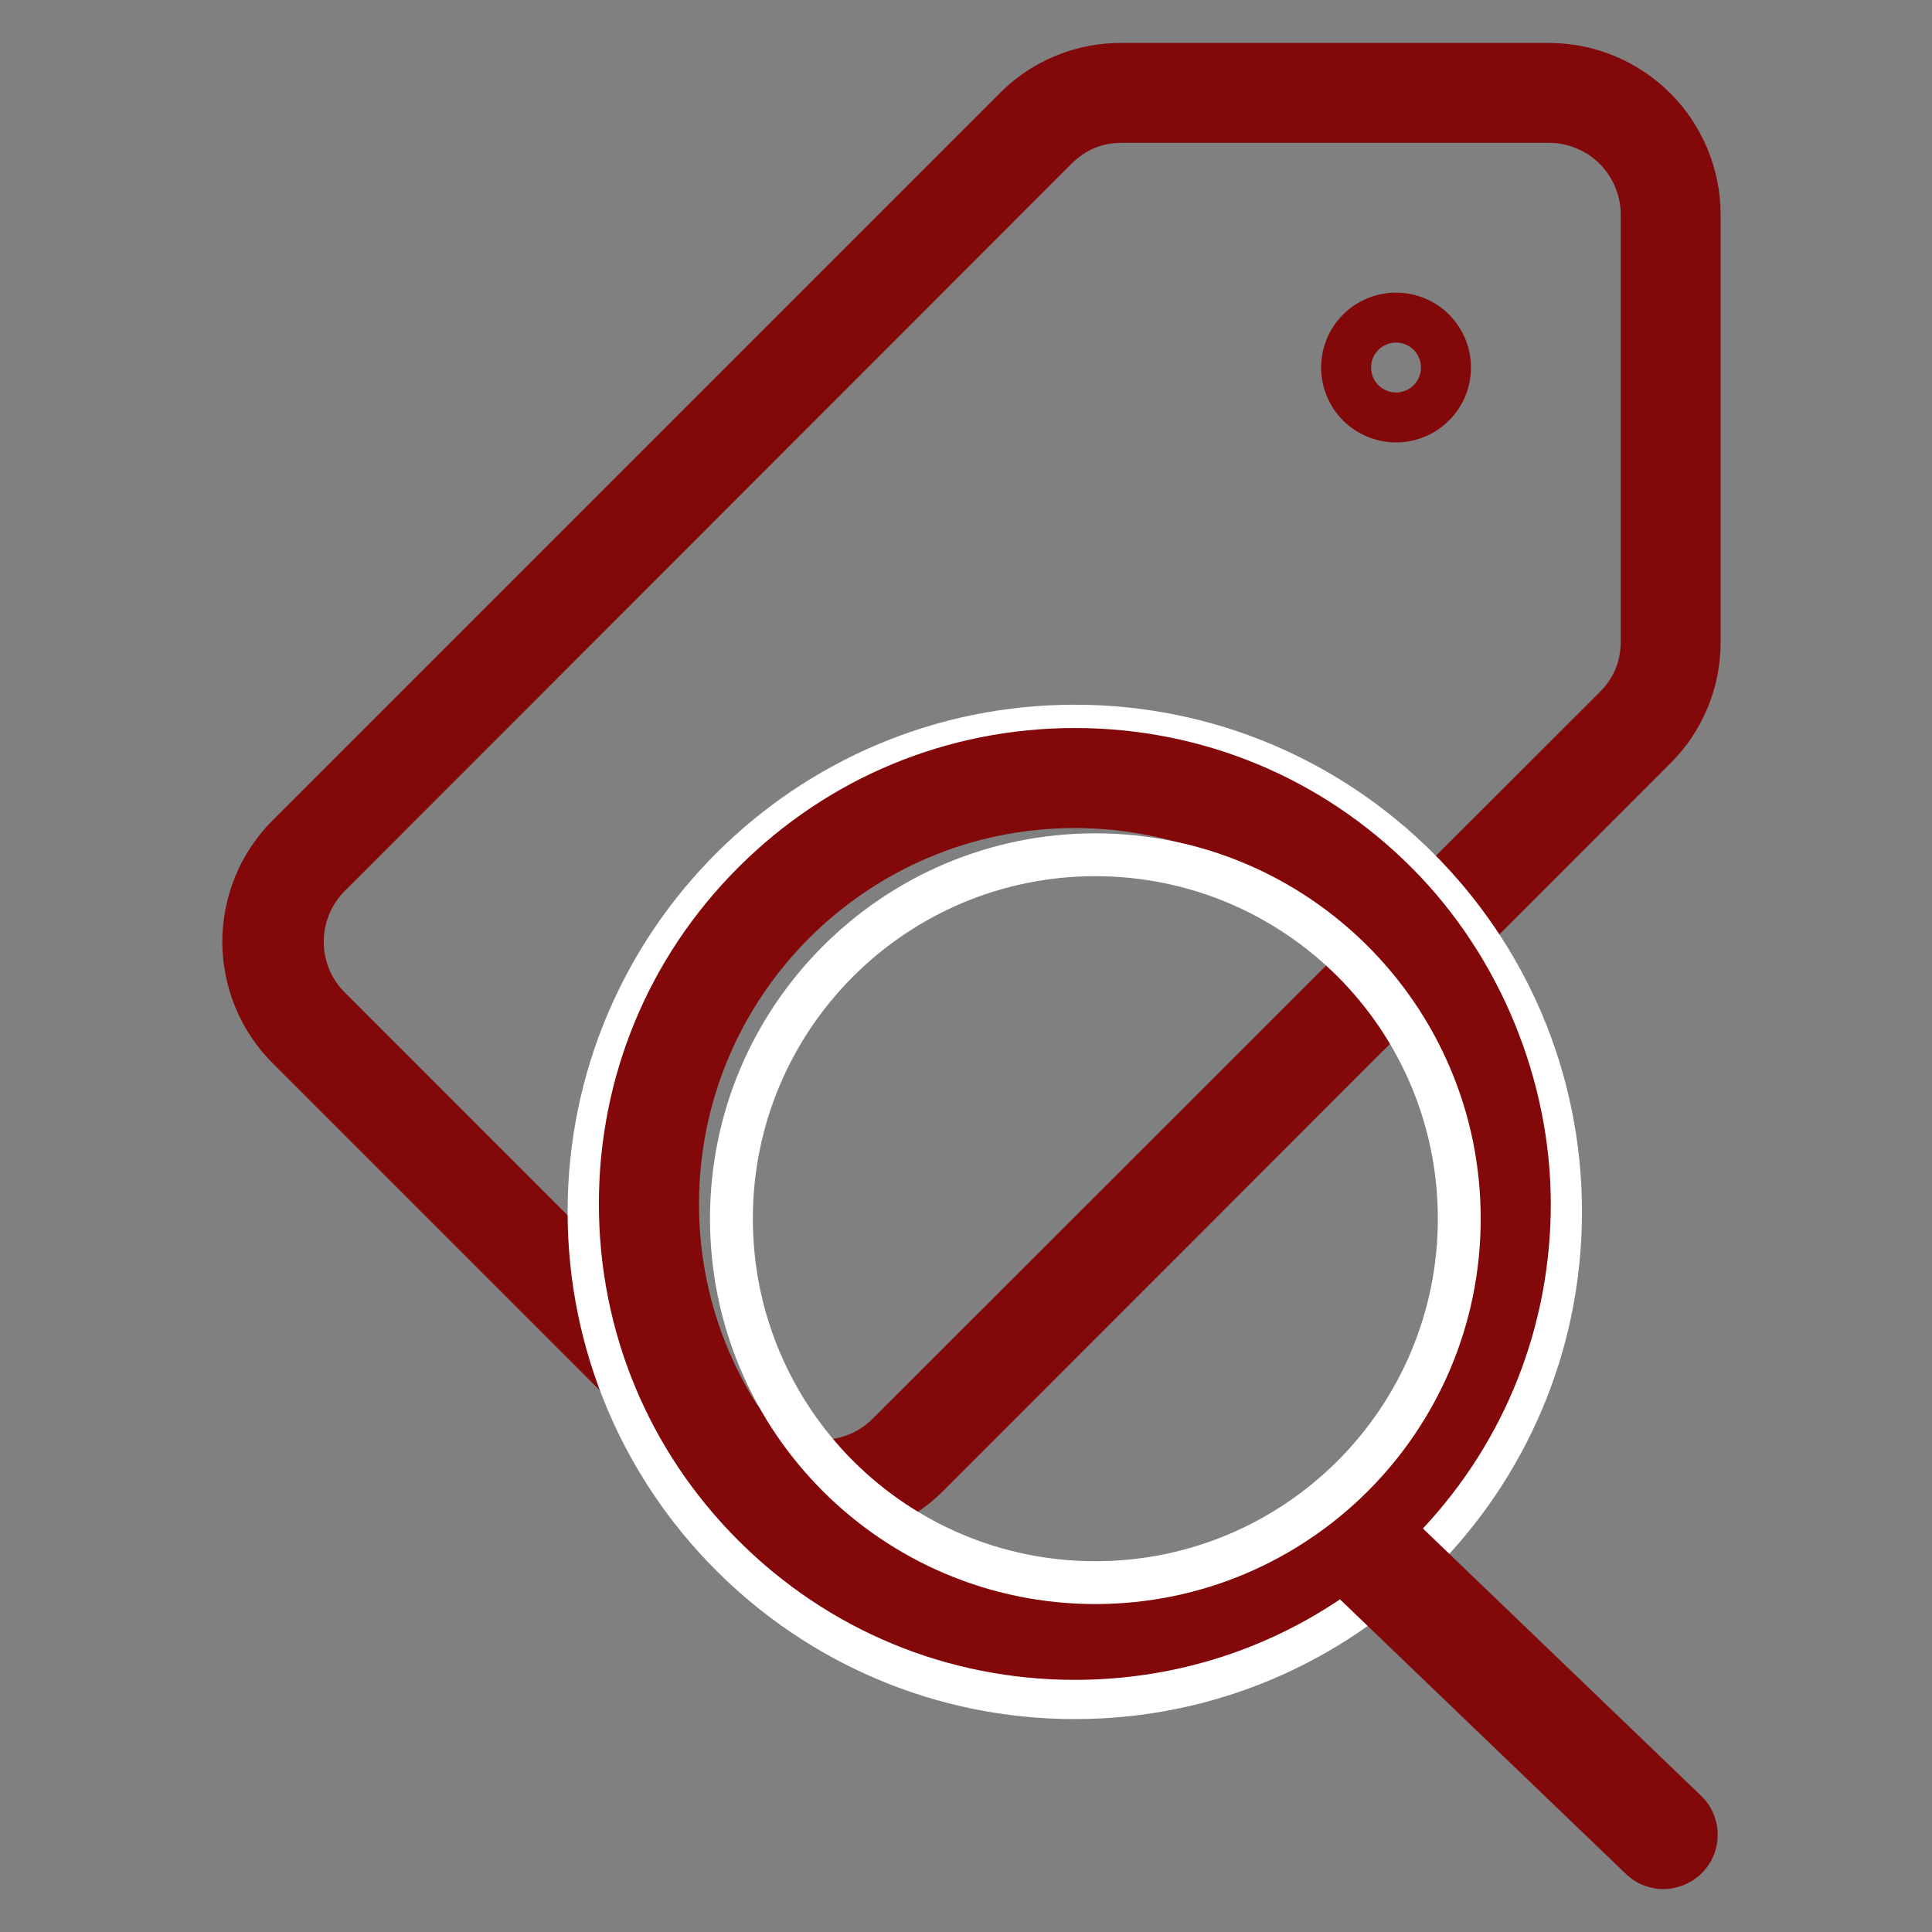
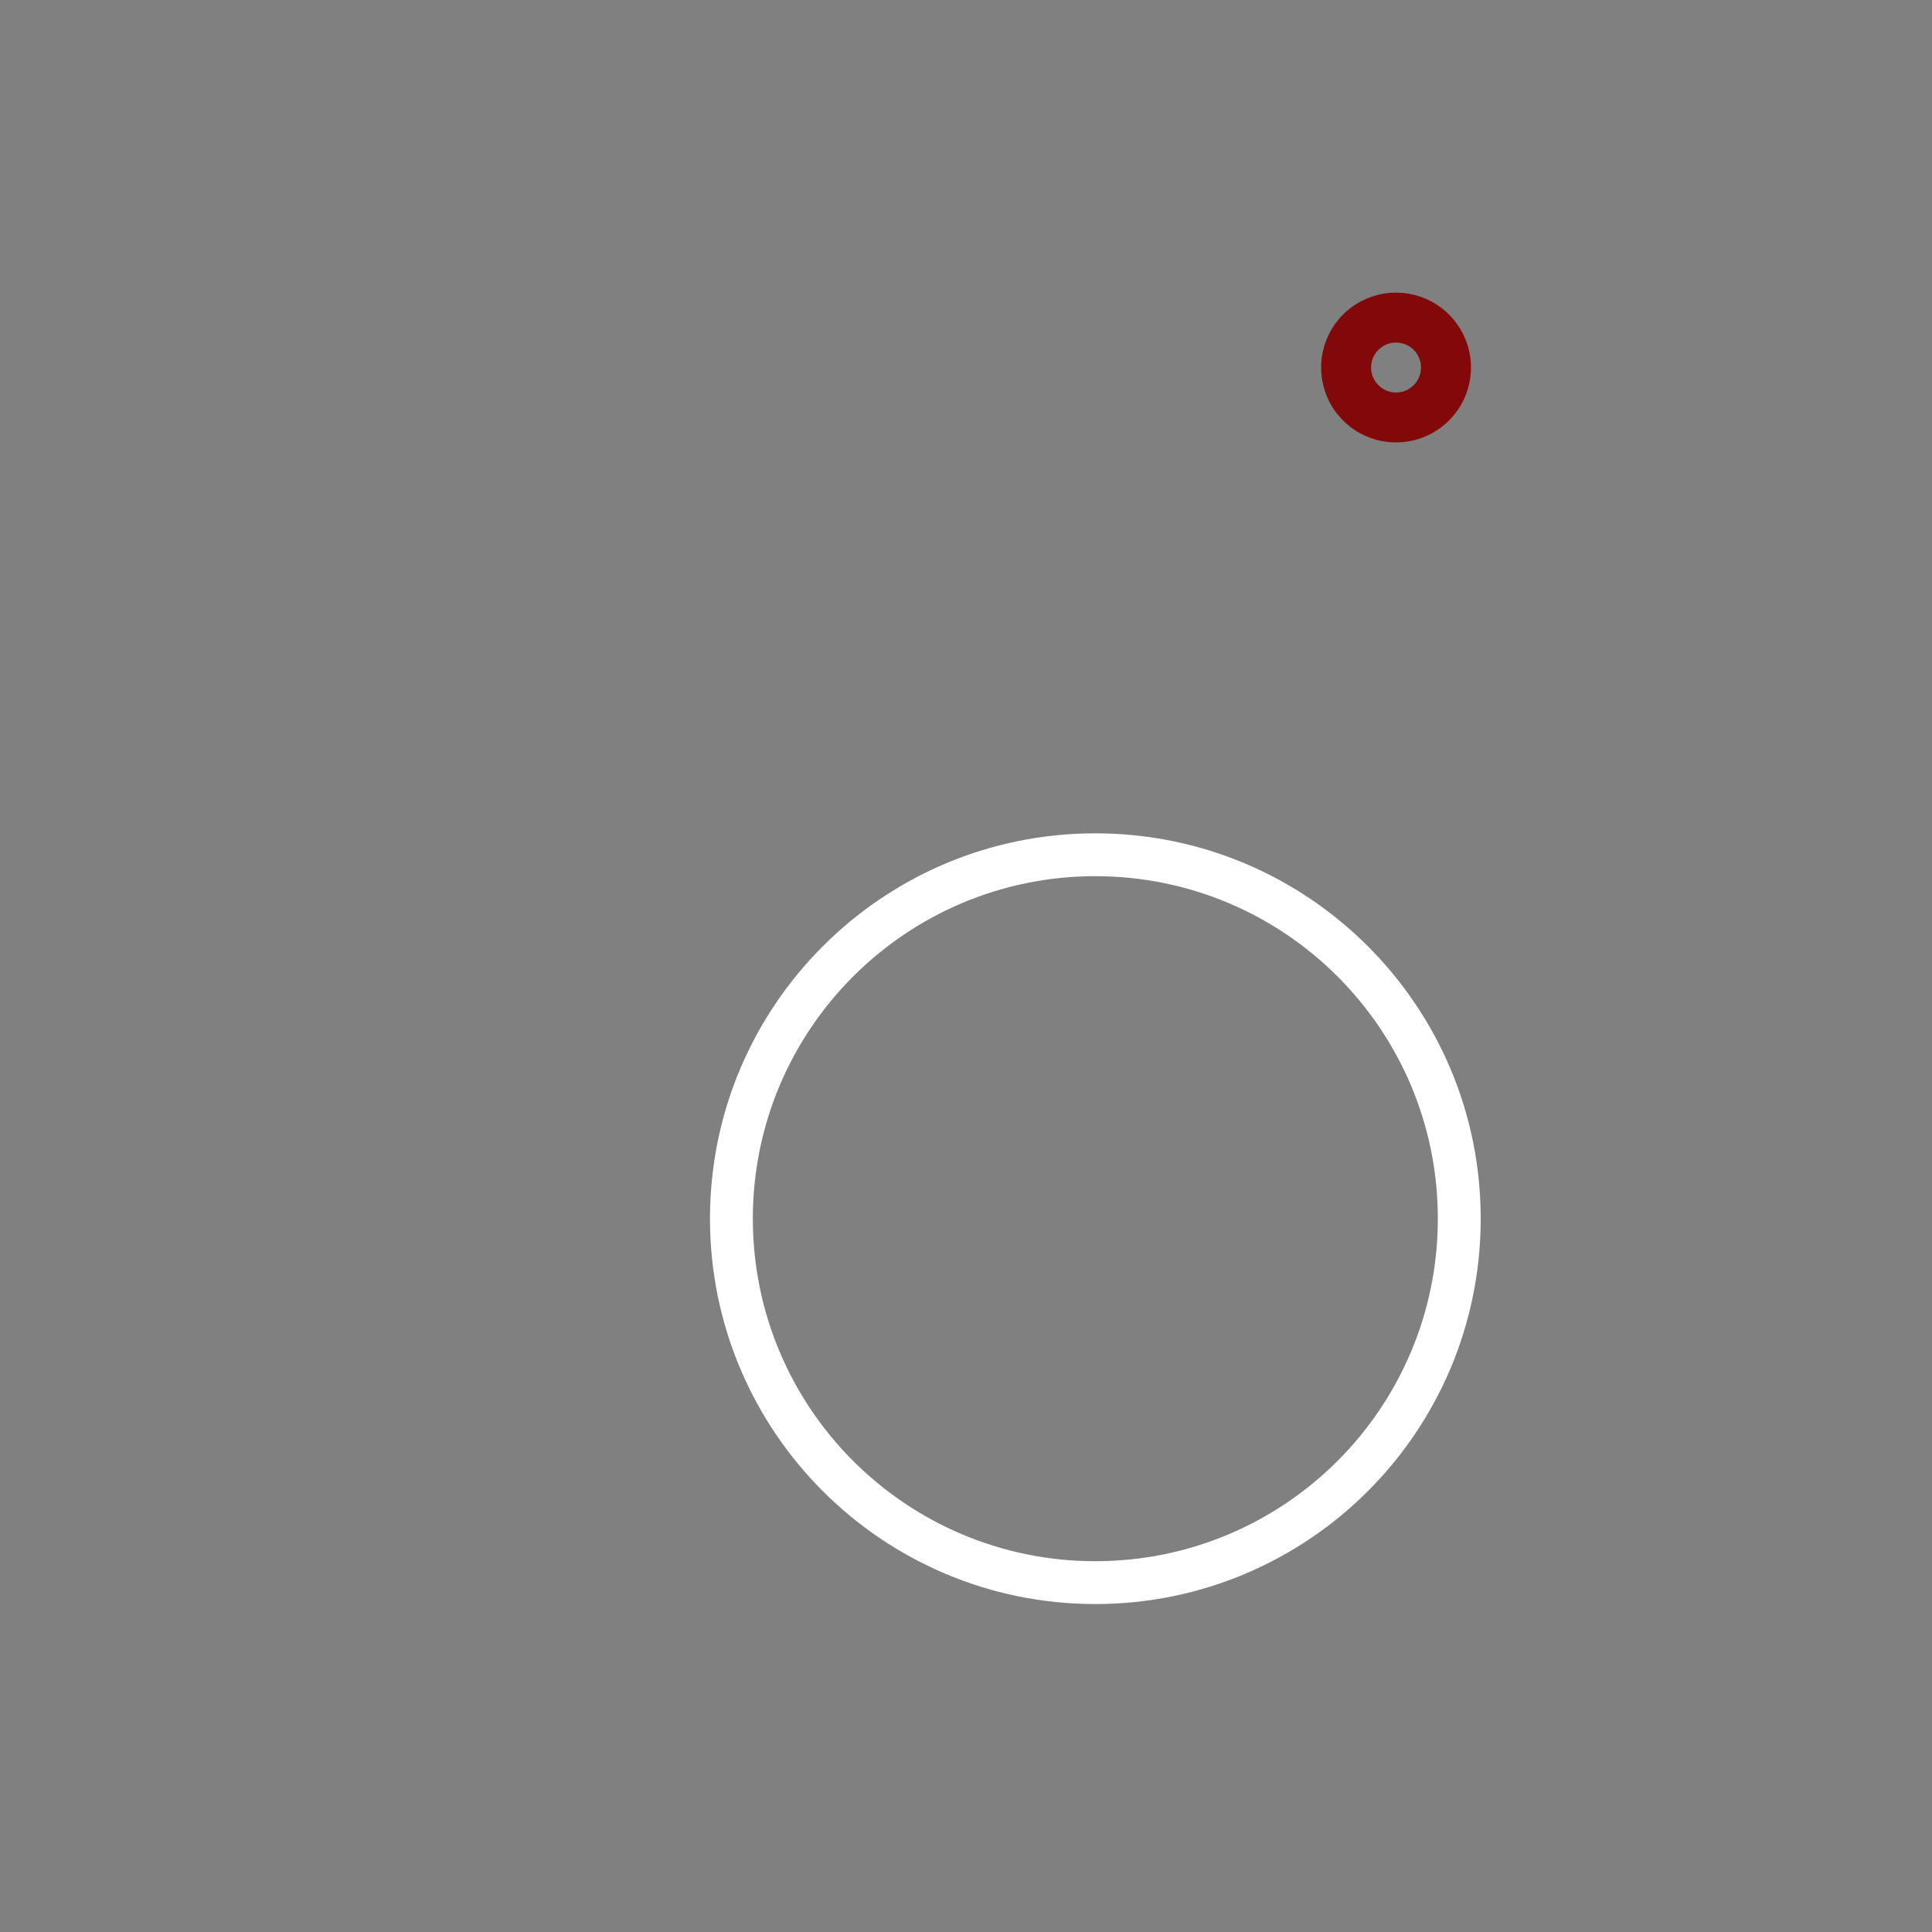
<svg xmlns="http://www.w3.org/2000/svg" width="120" zoomAndPan="magnify" viewBox="0 0 90 90" height="120" preserveAspectRatio="xMidYMid meet">
  <rect x="0" y="0" width="90" height="90" fill="#808080" stroke="none" />
  <defs>
    <clipPath id="b5bd96ed38">
-       <path d="M 10 2 L 80.152 2 L 80.152 72 L 10 72 Z M 10 2 " />
+       <path d="M 10 2 L 80.152 2 L 10 72 Z M 10 2 " />
    </clipPath>
    <clipPath id="e8f009afd8">
      <path d="M 26.441 32.828 L 73.699 32.828 L 73.699 80.082 L 26.441 80.082 Z M 26.441 32.828 " />
    </clipPath>
    <clipPath id="08b289fb75">
-       <path d="M 27.863 33.914 L 80.727 33.914 L 80.727 88 L 27.863 88 Z M 27.863 33.914 " />
-     </clipPath>
+       </clipPath>
    <clipPath id="011ff85c11">
      <path d="M 33.074 38.82 L 69 38.82 L 69 74.863 L 33.074 74.863 Z M 33.074 38.82 " />
    </clipPath>
  </defs>
  <g id="fae4bc693c">
    <g clip-rule="nonzero" clip-path="url(#b5bd96ed38)">
-       <path style=" stroke:none;fill-rule:nonzero;fill:#82080a;fill-opacity:1;" d="M 72.172 2 L 52.238 2 C 51.18 1.996 50.16 2.195 49.18 2.598 C 48.199 3 47.336 3.578 46.586 4.328 L 12.695 38.219 C 12.324 38.59 11.992 38.992 11.703 39.43 C 11.41 39.867 11.164 40.328 10.965 40.812 C 10.766 41.297 10.613 41.797 10.512 42.312 C 10.41 42.824 10.355 43.348 10.355 43.871 C 10.355 44.395 10.41 44.914 10.512 45.43 C 10.613 45.945 10.766 46.445 10.965 46.93 C 11.164 47.414 11.41 47.875 11.703 48.312 C 11.992 48.746 12.324 49.152 12.695 49.523 L 32.629 69.457 C 33 69.828 33.406 70.16 33.844 70.449 C 34.277 70.742 34.738 70.988 35.223 71.188 C 35.707 71.387 36.207 71.539 36.723 71.641 C 37.238 71.746 37.758 71.797 38.281 71.797 C 38.809 71.797 39.328 71.746 39.84 71.641 C 40.355 71.539 40.855 71.387 41.34 71.188 C 41.824 70.988 42.285 70.742 42.723 70.449 C 43.16 70.16 43.562 69.828 43.934 69.457 L 77.828 35.543 C 78.574 34.797 79.148 33.938 79.551 32.961 C 79.953 31.984 80.156 30.969 80.152 29.914 L 80.152 9.98 C 80.152 9.457 80.098 8.938 79.996 8.426 C 79.891 7.91 79.738 7.414 79.539 6.93 C 79.336 6.445 79.09 5.988 78.801 5.551 C 78.508 5.117 78.18 4.715 77.809 4.344 C 77.438 3.973 77.035 3.645 76.602 3.352 C 76.164 3.062 75.707 2.816 75.223 2.613 C 74.738 2.414 74.242 2.262 73.73 2.156 C 73.215 2.055 72.695 2.004 72.172 2 Z M 75.5 29.914 C 75.492 30.824 75.168 31.598 74.523 32.238 L 40.609 66.133 C 40.297 66.434 39.938 66.664 39.535 66.828 C 39.133 66.988 38.715 67.07 38.281 67.07 C 37.848 67.07 37.43 66.988 37.027 66.828 C 36.625 66.664 36.27 66.434 35.957 66.133 L 16.023 46.195 C 15.719 45.883 15.488 45.527 15.324 45.125 C 15.164 44.723 15.082 44.305 15.082 43.871 C 15.082 43.438 15.164 43.02 15.324 42.617 C 15.488 42.215 15.719 41.855 16.023 41.543 L 49.914 7.629 C 50.555 6.984 51.332 6.66 52.238 6.652 L 72.152 6.652 C 72.594 6.652 73.02 6.738 73.426 6.906 C 73.836 7.074 74.195 7.312 74.512 7.625 C 74.824 7.938 75.066 8.297 75.238 8.703 C 75.41 9.113 75.496 9.535 75.5 9.98 Z M 75.5 29.914 " />
-     </g>
+       </g>
    <path style=" stroke:none;fill-rule:nonzero;fill:#82080a;fill-opacity:1;" d="M 65.031 13.633 C 64.57 13.633 64.125 13.719 63.699 13.898 C 63.27 14.074 62.891 14.324 62.566 14.652 C 62.238 14.98 61.984 15.359 61.809 15.785 C 61.633 16.211 61.543 16.656 61.543 17.121 C 61.543 17.582 61.633 18.027 61.809 18.457 C 61.984 18.883 62.238 19.262 62.566 19.586 C 62.891 19.914 63.27 20.168 63.699 20.344 C 64.125 20.52 64.57 20.609 65.031 20.609 C 65.496 20.609 65.941 20.52 66.367 20.344 C 66.797 20.168 67.172 19.914 67.5 19.586 C 67.828 19.262 68.078 18.883 68.258 18.457 C 68.434 18.027 68.523 17.582 68.523 17.121 C 68.523 16.656 68.434 16.211 68.258 15.785 C 68.078 15.359 67.828 14.98 67.5 14.652 C 67.172 14.324 66.797 14.074 66.367 13.898 C 65.941 13.719 65.496 13.633 65.031 13.633 Z M 65.031 18.285 C 64.879 18.285 64.73 18.254 64.586 18.195 C 64.445 18.137 64.32 18.051 64.211 17.941 C 64.102 17.832 64.016 17.707 63.957 17.566 C 63.898 17.422 63.871 17.273 63.871 17.121 C 63.871 16.965 63.898 16.816 63.957 16.676 C 64.016 16.531 64.102 16.406 64.211 16.297 C 64.32 16.188 64.445 16.105 64.586 16.047 C 64.73 15.988 64.879 15.957 65.031 15.957 C 65.188 15.957 65.336 15.988 65.477 16.047 C 65.621 16.105 65.746 16.188 65.855 16.297 C 65.965 16.406 66.047 16.531 66.105 16.676 C 66.168 16.816 66.195 16.965 66.195 17.121 C 66.195 17.273 66.168 17.422 66.105 17.566 C 66.047 17.707 65.965 17.832 65.855 17.941 C 65.746 18.051 65.621 18.137 65.477 18.195 C 65.336 18.254 65.188 18.285 65.031 18.285 Z M 65.031 18.285 " />
    <g clip-rule="nonzero" clip-path="url(#e8f009afd8)">
-       <path style=" stroke:none;fill-rule:nonzero;fill:#ffffff;fill-opacity:1;" d="M 50.066 32.828 C 56.594 32.828 62.5 35.473 66.773 39.75 C 71.051 44.023 73.695 49.93 73.695 56.453 C 73.695 62.977 71.051 68.887 66.773 73.16 C 62.5 77.438 56.594 80.082 50.066 80.082 C 43.543 80.082 37.637 77.438 33.363 73.16 C 29.086 68.887 26.441 62.977 26.441 56.453 C 26.441 49.93 29.086 44.023 33.363 39.75 C 37.637 35.473 43.543 32.828 50.066 32.828 Z M 64.918 41.605 C 61.117 37.805 55.867 35.453 50.066 35.453 C 44.27 35.453 39.02 37.805 35.219 41.605 C 31.418 45.406 29.066 50.656 29.066 56.453 C 29.066 62.254 31.418 67.504 35.219 71.305 C 39.02 75.105 44.27 77.457 50.066 77.457 C 55.867 77.457 61.117 75.105 64.918 71.305 C 68.719 67.504 71.07 62.254 71.07 56.453 C 71.07 50.656 68.719 45.406 64.918 41.605 " />
-     </g>
+       </g>
    <g clip-rule="nonzero" clip-path="url(#08b289fb75)">
      <path style=" stroke:none;fill-rule:nonzero;fill:#82080a;fill-opacity:1;" d="M 79.238 83.648 L 66.285 71.203 C 70.133 67.086 72.242 61.746 72.242 56.082 C 72.242 50.418 69.934 44.594 65.746 40.406 C 61.559 36.219 55.992 33.914 50.07 33.914 C 44.148 33.914 38.582 36.219 34.395 40.406 C 30.203 44.594 27.898 50.164 27.898 56.082 C 27.898 62.004 30.203 67.574 34.395 71.762 C 38.582 75.949 44.148 78.254 50.07 78.254 C 54.535 78.254 58.797 76.945 62.422 74.504 L 75.738 87.293 C 76.211 87.746 76.832 88 77.488 88 C 78.145 88 78.84 87.715 79.312 87.223 C 80.277 86.215 80.246 84.613 79.238 83.645 Z M 59.812 70.641 C 57.023 72.508 53.68 73.598 50.07 73.598 C 40.398 73.598 32.562 65.758 32.562 56.09 C 32.562 46.418 40.398 38.574 50.07 38.574 C 59.742 38.574 67.578 46.414 67.578 56.082 C 67.578 60.879 65.652 65.223 62.527 68.387 C 61.703 69.223 60.789 69.98 59.809 70.641 Z M 59.812 70.641 " />
    </g>
    <g clip-rule="nonzero" clip-path="url(#011ff85c11)">
      <path style=" stroke:none;fill-rule:nonzero;fill:#ffffff;fill-opacity:1;" d="M 51.023 38.82 C 55.98 38.82 60.469 40.828 63.719 44.078 C 66.969 47.328 68.977 51.812 68.977 56.77 C 68.977 61.727 66.969 66.215 63.719 69.465 C 60.469 72.711 55.98 74.723 51.023 74.723 C 46.07 74.723 41.582 72.711 38.332 69.465 C 35.082 66.215 33.074 61.727 33.074 56.77 C 33.074 51.812 35.082 47.328 38.332 44.078 C 41.582 40.828 46.07 38.82 51.023 38.82 Z M 62.309 45.488 C 59.422 42.602 55.43 40.816 51.023 40.816 C 46.621 40.816 42.629 42.602 39.742 45.488 C 36.855 48.375 35.07 52.363 35.07 56.77 C 35.07 61.176 36.855 65.168 39.742 68.055 C 42.629 70.941 46.621 72.727 51.023 72.727 C 55.43 72.727 59.422 70.941 62.309 68.055 C 65.195 65.168 66.98 61.176 66.98 56.77 C 66.98 52.363 65.195 48.375 62.309 45.488 " />
    </g>
  </g>
</svg>